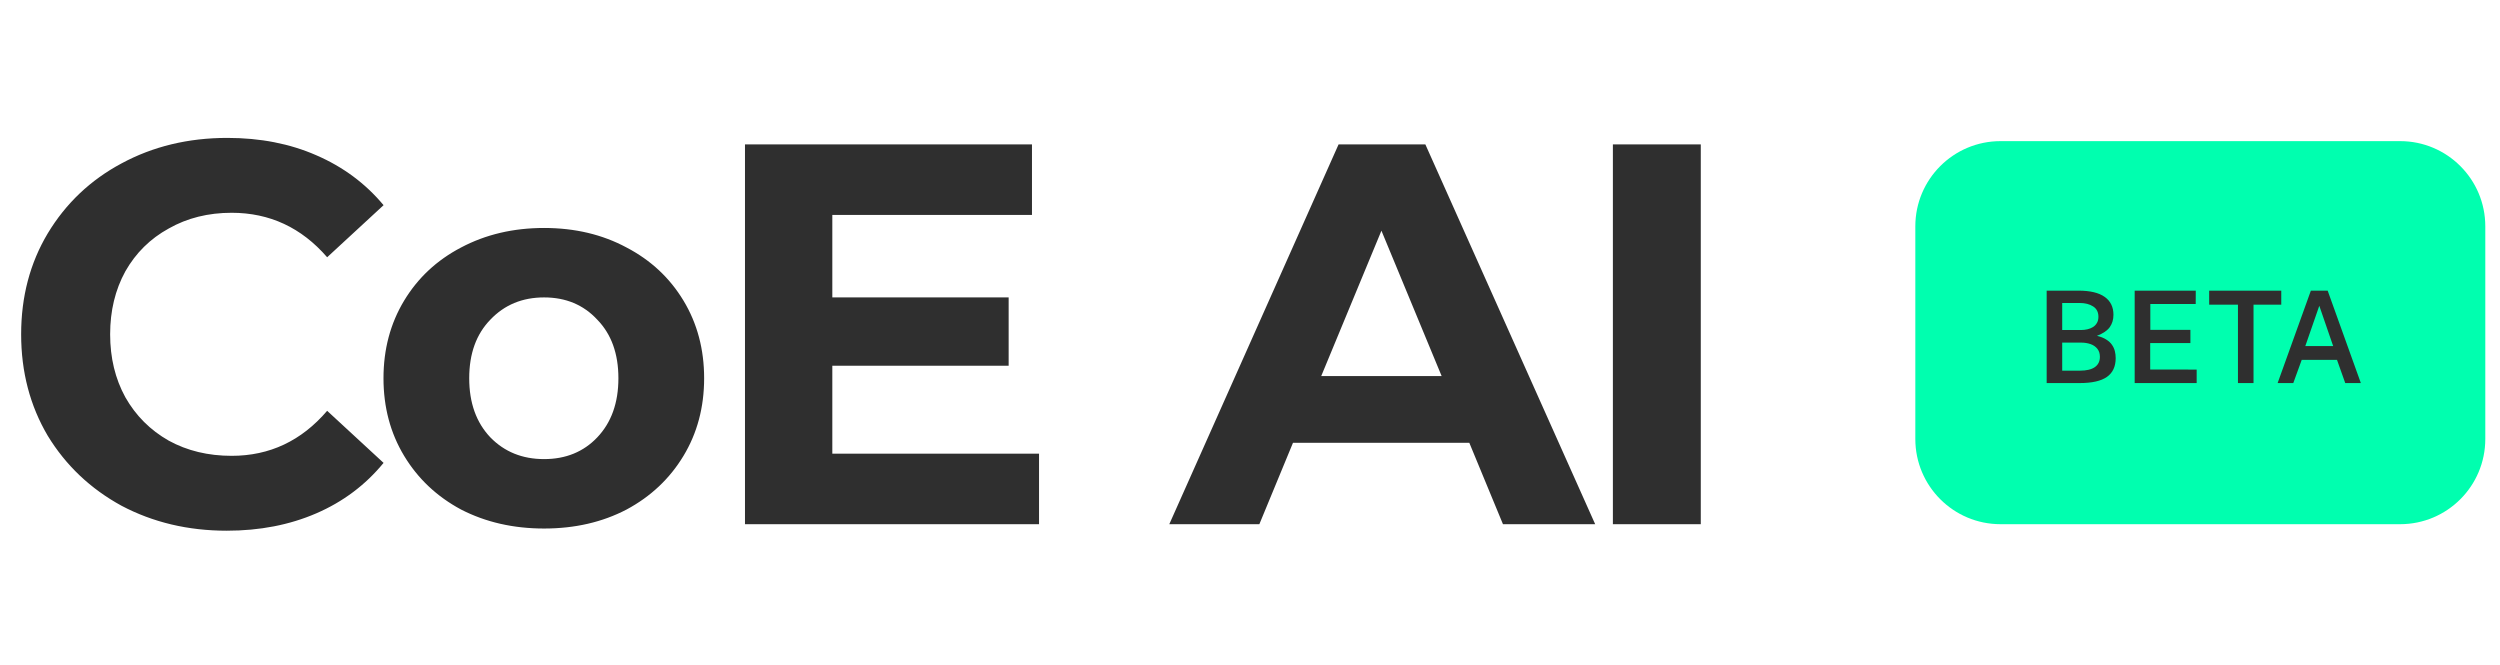
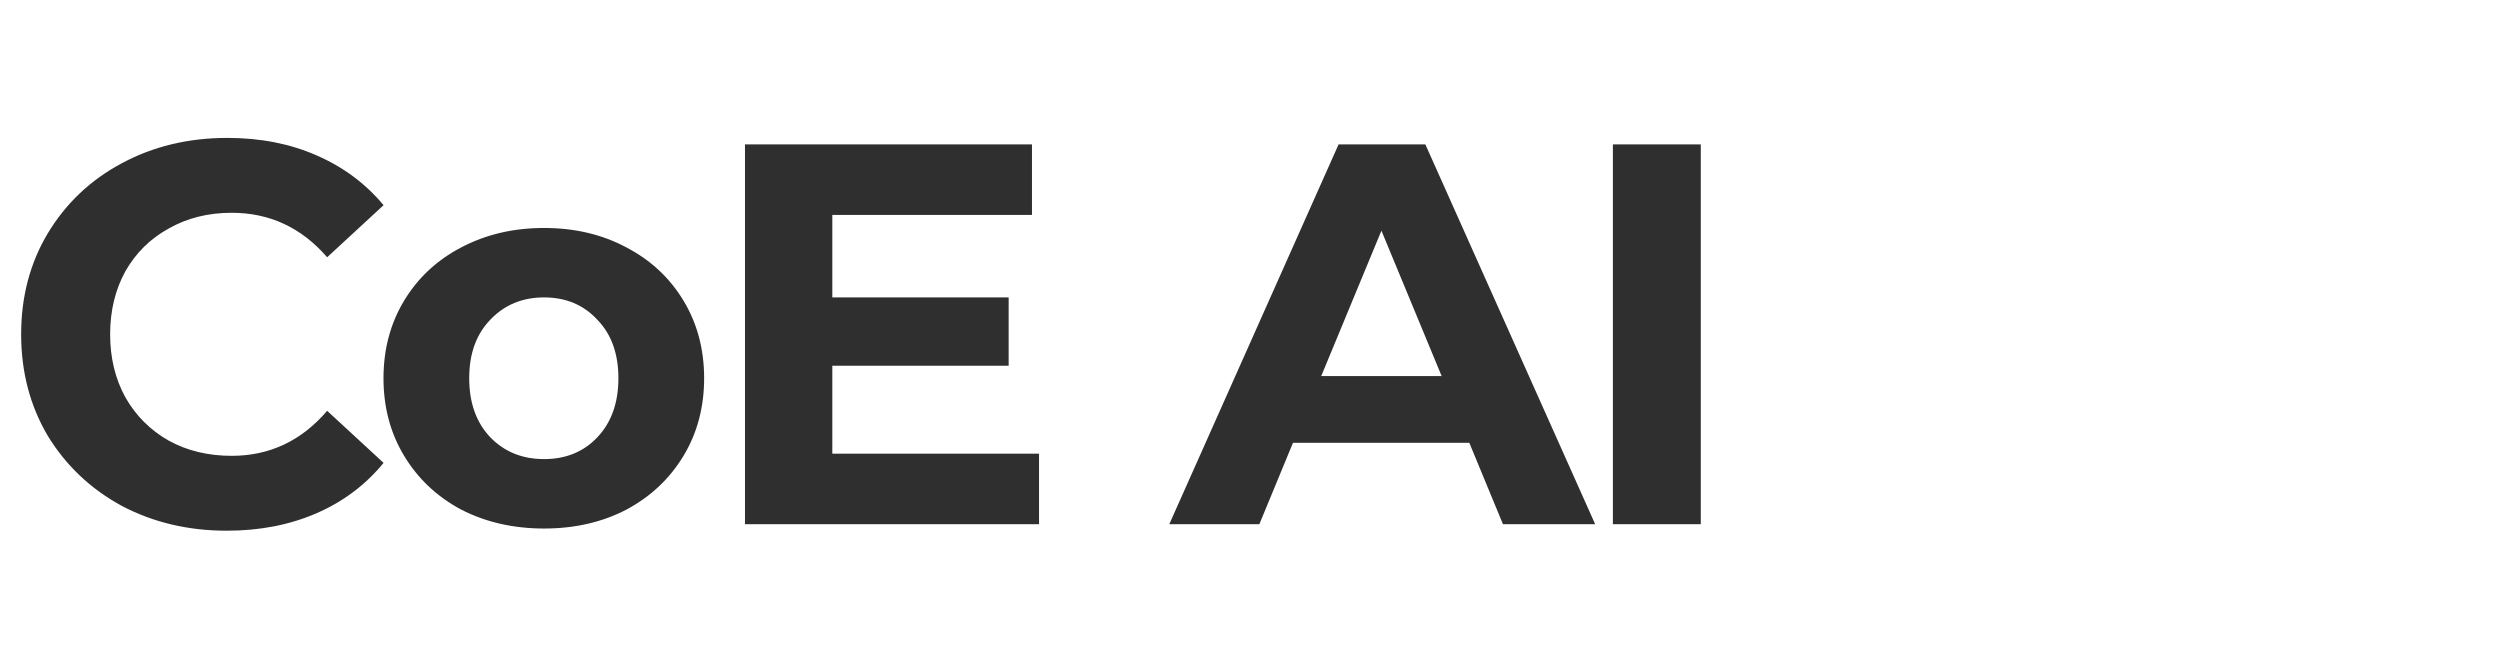
<svg xmlns="http://www.w3.org/2000/svg" width="124" height="33" viewBox="0 0 124 33" fill="none">
  <path d="M11.248 26.323C9.329 26.323 7.589 25.91 6.028 25.085C4.485 24.242 3.265 23.085 2.368 21.614C1.489 20.125 1.049 18.447 1.049 16.581C1.049 14.716 1.489 13.047 2.368 11.576C3.265 10.087 4.485 8.93 6.028 8.105C7.589 7.262 9.338 6.84 11.275 6.84C12.908 6.84 14.379 7.127 15.688 7.701C17.016 8.275 18.128 9.101 19.025 10.177L16.227 12.76C14.953 11.289 13.374 10.554 11.491 10.554C10.325 10.554 9.284 10.814 8.369 11.334C7.454 11.836 6.736 12.545 6.216 13.46C5.714 14.375 5.463 15.415 5.463 16.581C5.463 17.748 5.714 18.788 6.216 19.703C6.736 20.618 7.454 21.336 8.369 21.856C9.284 22.358 10.325 22.609 11.491 22.609C13.374 22.609 14.953 21.865 16.227 20.376L19.025 22.959C18.128 24.053 17.016 24.888 15.688 25.462C14.361 26.036 12.881 26.323 11.248 26.323ZM26.986 26.215C25.462 26.215 24.089 25.901 22.869 25.273C21.667 24.628 20.726 23.74 20.044 22.609C19.362 21.479 19.021 20.196 19.021 18.761C19.021 17.326 19.362 16.043 20.044 14.913C20.726 13.783 21.667 12.904 22.869 12.276C24.089 11.63 25.462 11.307 26.986 11.307C28.511 11.307 29.875 11.63 31.077 12.276C32.279 12.904 33.221 13.783 33.902 14.913C34.584 16.043 34.925 17.326 34.925 18.761C34.925 20.196 34.584 21.479 33.902 22.609C33.221 23.74 32.279 24.628 31.077 25.273C29.875 25.901 28.511 26.215 26.986 26.215ZM26.986 22.771C28.063 22.771 28.942 22.412 29.624 21.694C30.323 20.959 30.673 19.981 30.673 18.761C30.673 17.541 30.323 16.573 29.624 15.855C28.942 15.119 28.063 14.752 26.986 14.752C25.91 14.752 25.022 15.119 24.322 15.855C23.623 16.573 23.273 17.541 23.273 18.761C23.273 19.981 23.623 20.959 24.322 21.694C25.022 22.412 25.91 22.771 26.986 22.771ZM51.536 22.502V26H36.951V7.163H51.186V10.661H41.283V14.752H50.029V18.142H41.283V22.502H51.536ZM72.878 21.963H64.132L62.464 26H57.997L66.393 7.163H70.698L79.121 26H74.547L72.878 21.963ZM71.506 18.654L68.519 11.442L65.532 18.654H71.506ZM79.999 7.163H84.359V26H79.999V7.163Z" fill="#2F2F2F" />
-   <path d="M95 11.227C95 8.892 96.892 7 99.227 7H119.045C121.379 7 123.271 8.892 123.271 11.227V21.773C123.271 24.108 121.379 26 119.045 26H99.227C96.892 26 95 24.108 95 21.773V11.227Z" fill="#00FFAF" />
-   <path d="M101.515 19V14.416H103.09C103.671 14.416 104.106 14.52 104.393 14.727C104.683 14.932 104.827 15.228 104.827 15.614C104.827 15.849 104.767 16.052 104.647 16.223C104.526 16.394 104.314 16.539 104.009 16.657C104.195 16.702 104.349 16.763 104.469 16.841C104.592 16.917 104.687 17.005 104.754 17.104C104.822 17.201 104.87 17.306 104.897 17.418C104.925 17.53 104.938 17.645 104.938 17.764C104.938 18.182 104.792 18.493 104.501 18.696C104.211 18.899 103.762 19 103.153 19H101.515ZM102.285 18.385H103.163C103.488 18.385 103.735 18.327 103.902 18.211C104.071 18.092 104.155 17.922 104.155 17.7C104.155 17.54 104.114 17.408 104.032 17.304C103.949 17.198 103.837 17.12 103.696 17.069C103.554 17.019 103.395 16.993 103.22 16.993H102.285V18.385ZM102.285 16.369H103.22C103.328 16.369 103.432 16.357 103.534 16.334C103.635 16.311 103.727 16.274 103.81 16.223C103.892 16.172 103.958 16.105 104.006 16.02C104.057 15.936 104.082 15.833 104.082 15.713C104.082 15.482 103.995 15.311 103.819 15.199C103.646 15.085 103.423 15.028 103.15 15.028H102.285V16.369ZM105.88 19V14.416H108.91L108.907 15.079H106.656V16.363H108.644V17.015H106.65V18.328L108.955 18.331V19H105.88ZM109.575 15.11V14.416H113.151V15.11H111.775V19H111.002V15.11H109.575ZM112.97 19L114.619 14.416H115.452L117.098 19H116.324L115.915 17.849H114.165L113.747 19H112.97ZM114.343 17.165H115.725L115.037 15.167L114.343 17.165Z" fill="#2F2F2F" />
</svg>